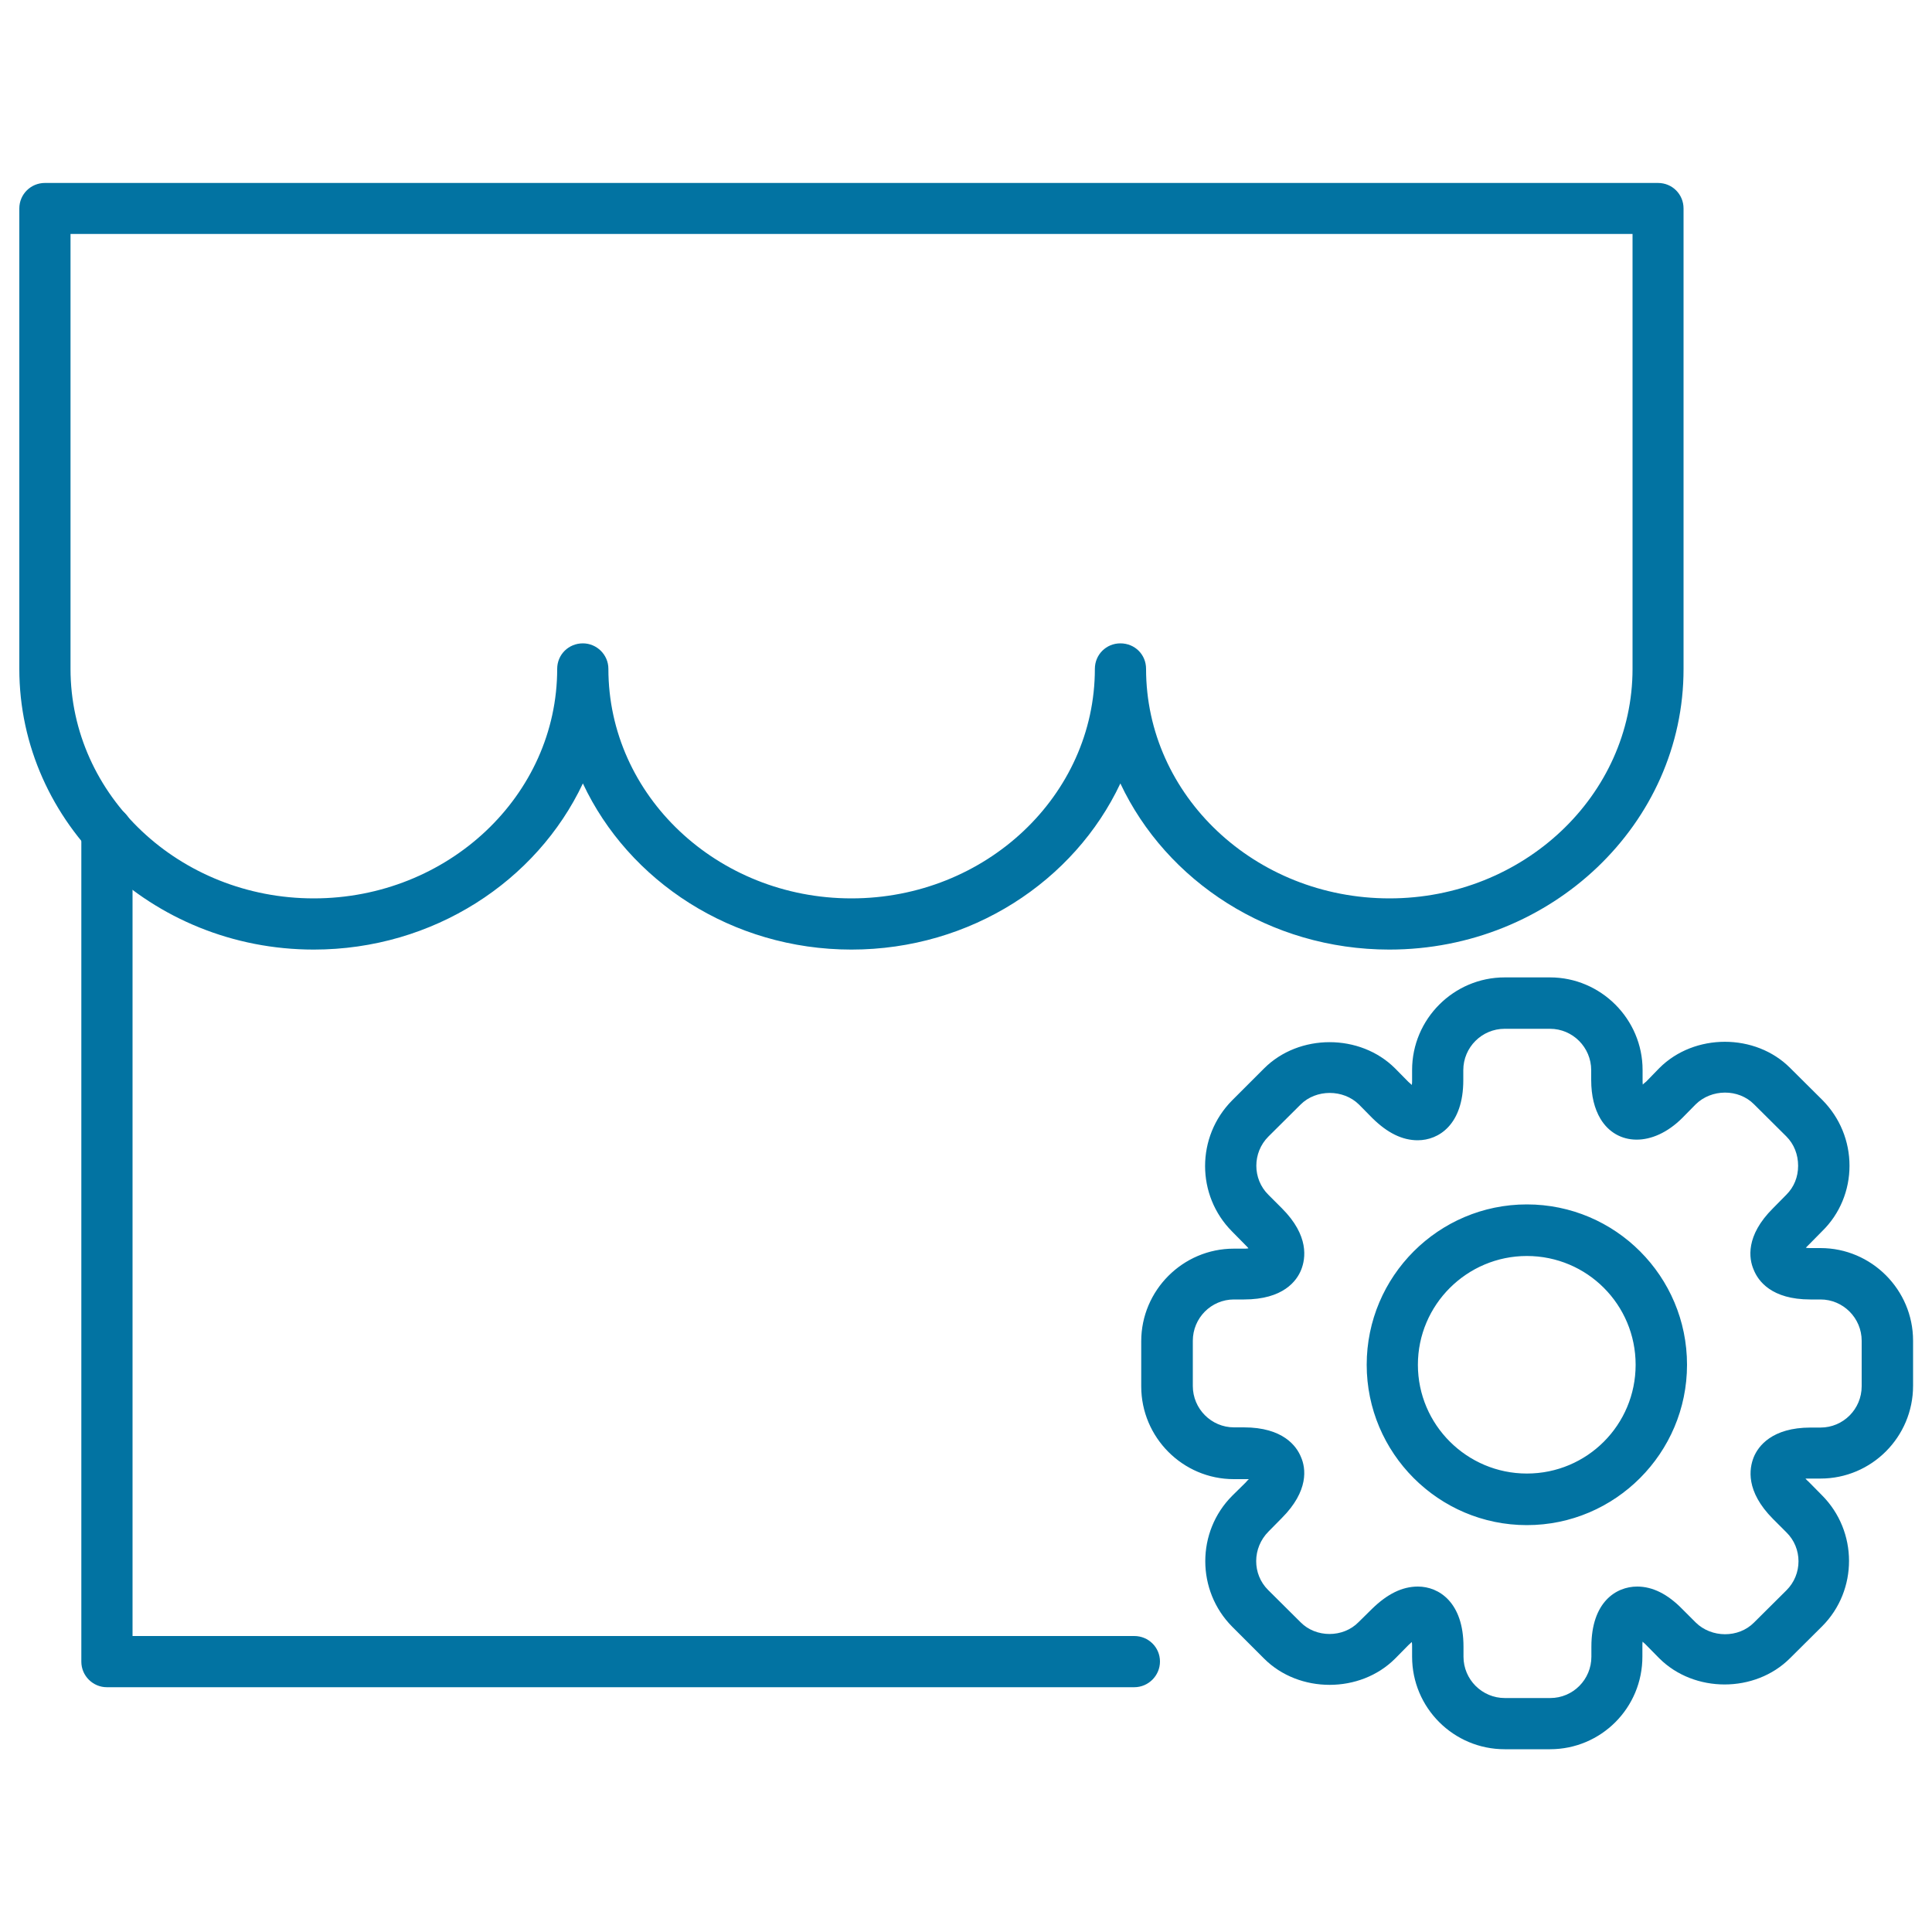
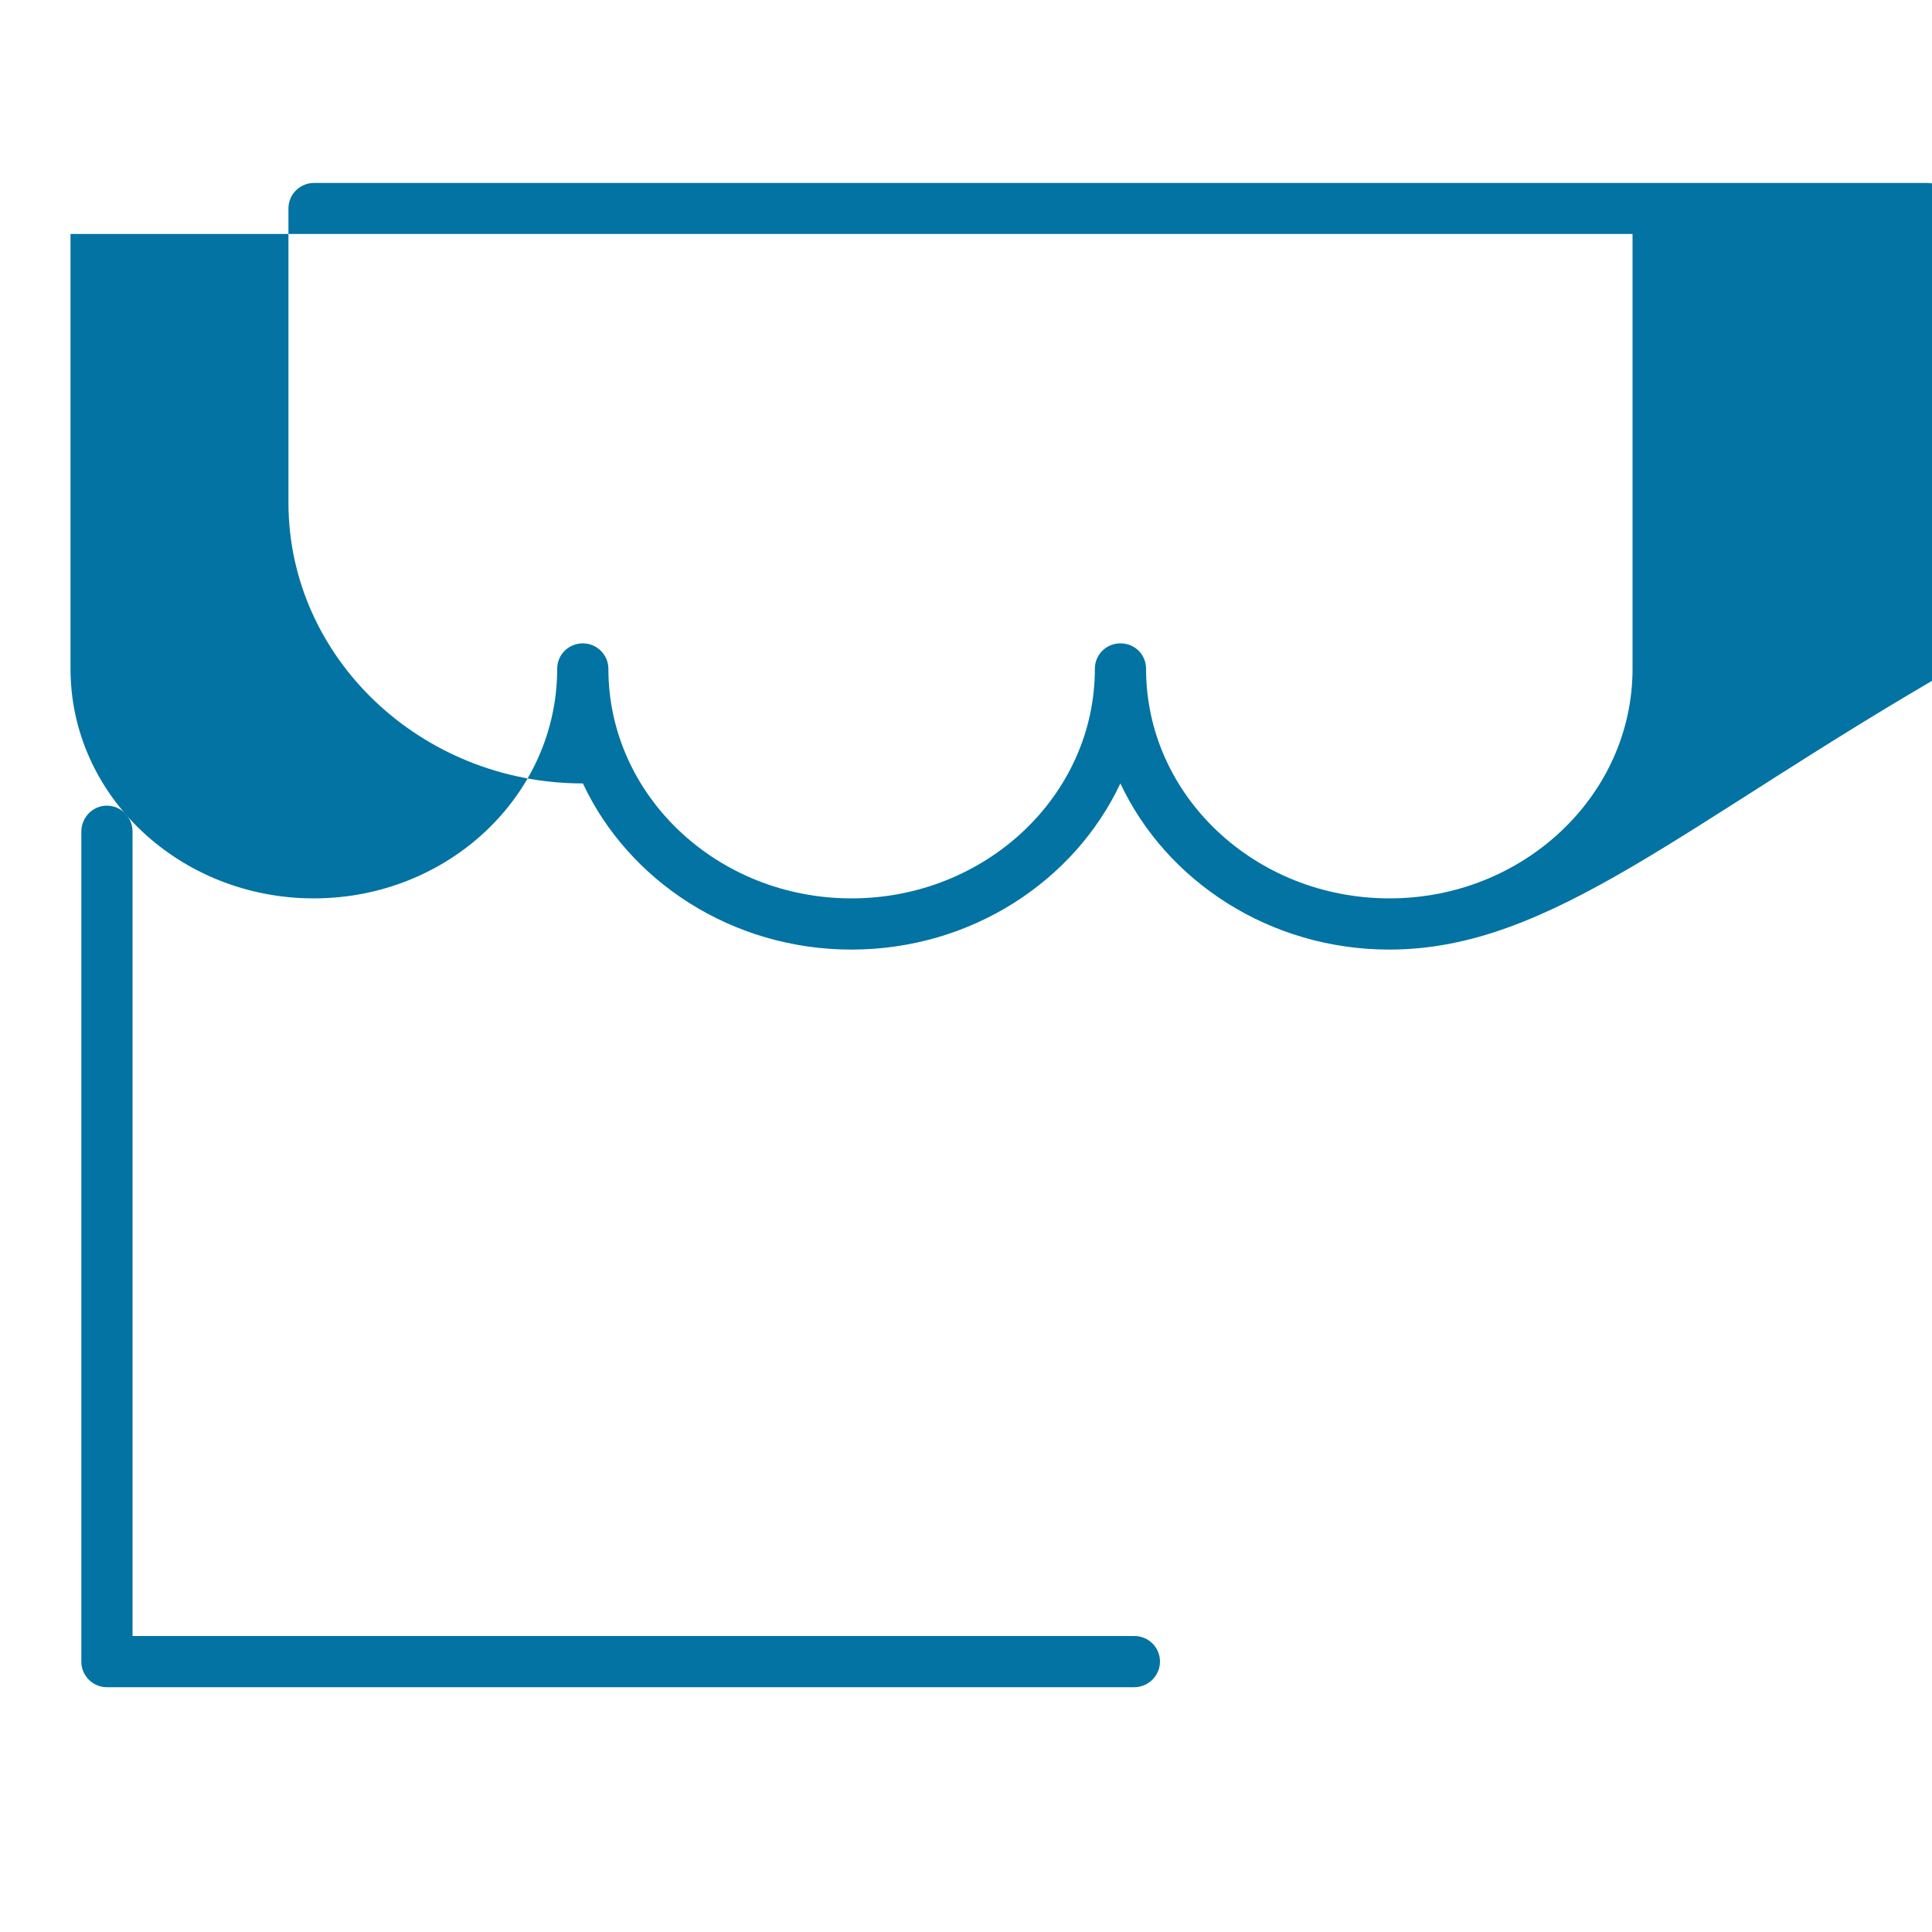
<svg xmlns="http://www.w3.org/2000/svg" viewBox="0 0 1000 1000" style="fill:#0273a2">
  <title>Store Settings SVG icons</title>
-   <path d="M802.3,905.4h-23.5c-26.4,0-47.9-21.4-47.9-47.9v-5.2c0-1,0-1.7-0.2-2.4c-0.4,0.5-1.1,1-1.7,1.6l-6.9,7c-18.1,18.1-49.7,18.1-67.8,0L637.8,842c-18.6-18.7-18.6-49.2,0-67.8l7-6.9c0.6-0.7,1.1-1.3,1.6-1.7c-0.7,0-1.6,0-2.5,0l-5.3,0c-26.4,0-47.9-21.6-47.9-48v-23.4c0-26.3,21.5-47.9,47.9-47.9h5.1c1,0,1.8,0,2.5-0.2c-0.4-0.5-1-1.1-1.6-1.7l-6.9-7c-18.6-18.7-18.6-49,0-67.8l16.6-16.6c18.1-18.1,49.7-18.1,67.8,0l6.9,7c0.7,0.7,1.4,1.1,1.7,1.6c0.2-0.7,0.2-1.5,0.2-2.4l0-5.4c0-26.3,21.5-47.9,47.9-47.9h23.5c26.3,0,47.9,21.6,47.9,47.9v5.2c0,1,0,1.7,0.1,2.4c0.4-0.5,1.1-1,1.8-1.6l6.8-7c18.1-18.1,49.7-18.1,67.7,0l16.7,16.6c9,9.1,14,21.2,14,34c0,12.7-5,24.9-14.1,33.8l-6.8,6.9c-0.7,0.7-1.3,1.3-1.7,1.7c0.7,0.2,1.6,0.2,2.3,0.2h5.3c26.4,0,47.9,21.6,47.9,47.9v23.4c0,26.5-21.5,48-47.9,48H937c-1,0-1.7,0-2.5,0c0.4,0.5,1,1.1,1.7,1.7l6.8,6.9c18.7,18.7,18.7,49.2,0.2,67.8l-16.7,16.6c-18.1,18.1-49.6,18.1-67.7,0l-6.9-7c-0.6-0.7-1.3-1.1-1.7-1.6c-0.1,0.7-0.1,1.5-0.1,2.4v5.2C850.2,884,828.7,905.4,802.3,905.4z M733.9,821.2c10.9,0,23.6,8.2,23.6,31.1v5.2c0,11.8,9.6,21.4,21.4,21.4h23.5c11.8,0,21.3-9.6,21.3-21.4v-5.2c0-23,12.7-31.1,23.7-31.1c7.9,0,15.7,3.8,23.4,11.7l6.9,6.9c8.1,8,22.1,8.2,30.2,0l16.7-16.6c8.4-8.3,8.4-21.9,0-30.1l-6.9-6.9c-14.3-14.4-12.3-26.1-10-31.9c2.3-5.7,9.4-15.4,29.5-15.4h5.1c11.8,0,21.3-9.6,21.3-21.4V694c0-11.8-9.6-21.4-21.3-21.4H937c-20.1,0-27-9.6-29.3-15.4c-2.5-5.7-4.3-17.6,10-31.8l6.9-7c4-4,6.1-9.2,6.1-15c0-5.8-2.1-11.2-6.1-15.2l-16.7-16.6c-8.1-8.2-22.1-8-30.2,0l-6.9,7c-15.4,15.4-34,14.5-42.4,0.5c-3.1-5.2-4.8-11.9-4.8-20.1l0-5.1c0-11.8-9.6-21.4-21.3-21.4h-23.5c-11.8,0-21.4,9.6-21.4,21.4v5.2c0,23-12.7,31.1-23.6,31.1c-8,0-15.7-3.8-23.5-11.5l-6.9-7c-8.1-8-22.2-8-30.2,0l-16.7,16.6c-8.3,8.3-8.3,21.9,0,30.1l7,7c14.2,14.2,12.3,26,10,31.8c-2.3,5.8-9.3,15.4-29.6,15.4h-5.2c-11.8,0-21.3,9.6-21.3,21.4v23.4c0,11.8,9.6,21.4,21.3,21.4h5.1c20.3,0,27.3,9.7,29.6,15.4c2.5,5.7,4.2,17.4-10,31.6l-6.8,6.9c-8.5,8.5-8.5,22.1-0.2,30.3l16.7,16.6c8,8.2,22.1,8.2,30.1,0l7-6.9C718.1,825,725.8,821.2,733.9,821.2z M790.3,789.4c-45.7,0-82.9-37.3-82.9-83c0-45.8,37.2-83,82.9-83c45.8,0,82.9,37.2,82.9,83C873.2,752.1,836,789.4,790.3,789.4z M790.3,650.1c-31,0-56.4,25.2-56.4,56.3s25.4,56.3,56.4,56.3c31.2,0,56.3-25.2,56.3-56.3S821.5,650.1,790.3,650.1z" />
  <path d="M587.1,873.3H55.3c-7.2,0-13.2-5.9-13.2-13.2V430.4c0-7.4,6-13.4,13.2-13.4c7.4,0,13.3,6.1,13.3,13.4v416.4h518.5c7.4,0,13.3,5.9,13.3,13.2S594.4,873.3,587.1,873.3z" />
-   <path d="M719.1,491.5c-61.9,0-115.4-35.4-139.2-86c-23.8,50.6-77.3,86-139.2,86c-61.8,0-115.3-35.4-139-86c-23.9,50.6-77.4,86-139.3,86c-84,0-152.4-65.3-152.4-145.3V107.9c0-7.4,6-13.2,13.2-13.2h835c7.4,0,13.2,5.9,13.2,13.2v238.3C871.5,426.3,803.1,491.5,719.1,491.5z M593.2,346.2c0,65.6,56.4,118.8,126,118.8c69.3,0,125.8-53.3,125.8-118.8V121.1H36.5v225.1C36.5,411.8,93,465,162.4,465c69.5,0,126-53.3,126-118.8c0-7.4,5.9-13.2,13.3-13.2c7.2,0,13.2,5.9,13.2,13.2c0,65.6,56.4,118.8,125.8,118.8c69.5,0,126-53.3,126-118.8c0-7.4,5.9-13.2,13.2-13.2C587.4,333,593.2,338.8,593.2,346.2z" />
+   <path d="M719.1,491.5c-61.9,0-115.4-35.4-139.2-86c-23.8,50.6-77.3,86-139.2,86c-61.8,0-115.3-35.4-139-86c-84,0-152.4-65.3-152.4-145.3V107.9c0-7.4,6-13.2,13.2-13.2h835c7.4,0,13.2,5.9,13.2,13.2v238.3C871.5,426.3,803.1,491.5,719.1,491.5z M593.2,346.2c0,65.6,56.4,118.8,126,118.8c69.3,0,125.8-53.3,125.8-118.8V121.1H36.5v225.1C36.5,411.8,93,465,162.4,465c69.5,0,126-53.3,126-118.8c0-7.4,5.9-13.2,13.3-13.2c7.2,0,13.2,5.9,13.2,13.2c0,65.6,56.4,118.8,125.8,118.8c69.5,0,126-53.3,126-118.8c0-7.4,5.9-13.2,13.2-13.2C587.4,333,593.2,338.8,593.2,346.2z" />
</svg>